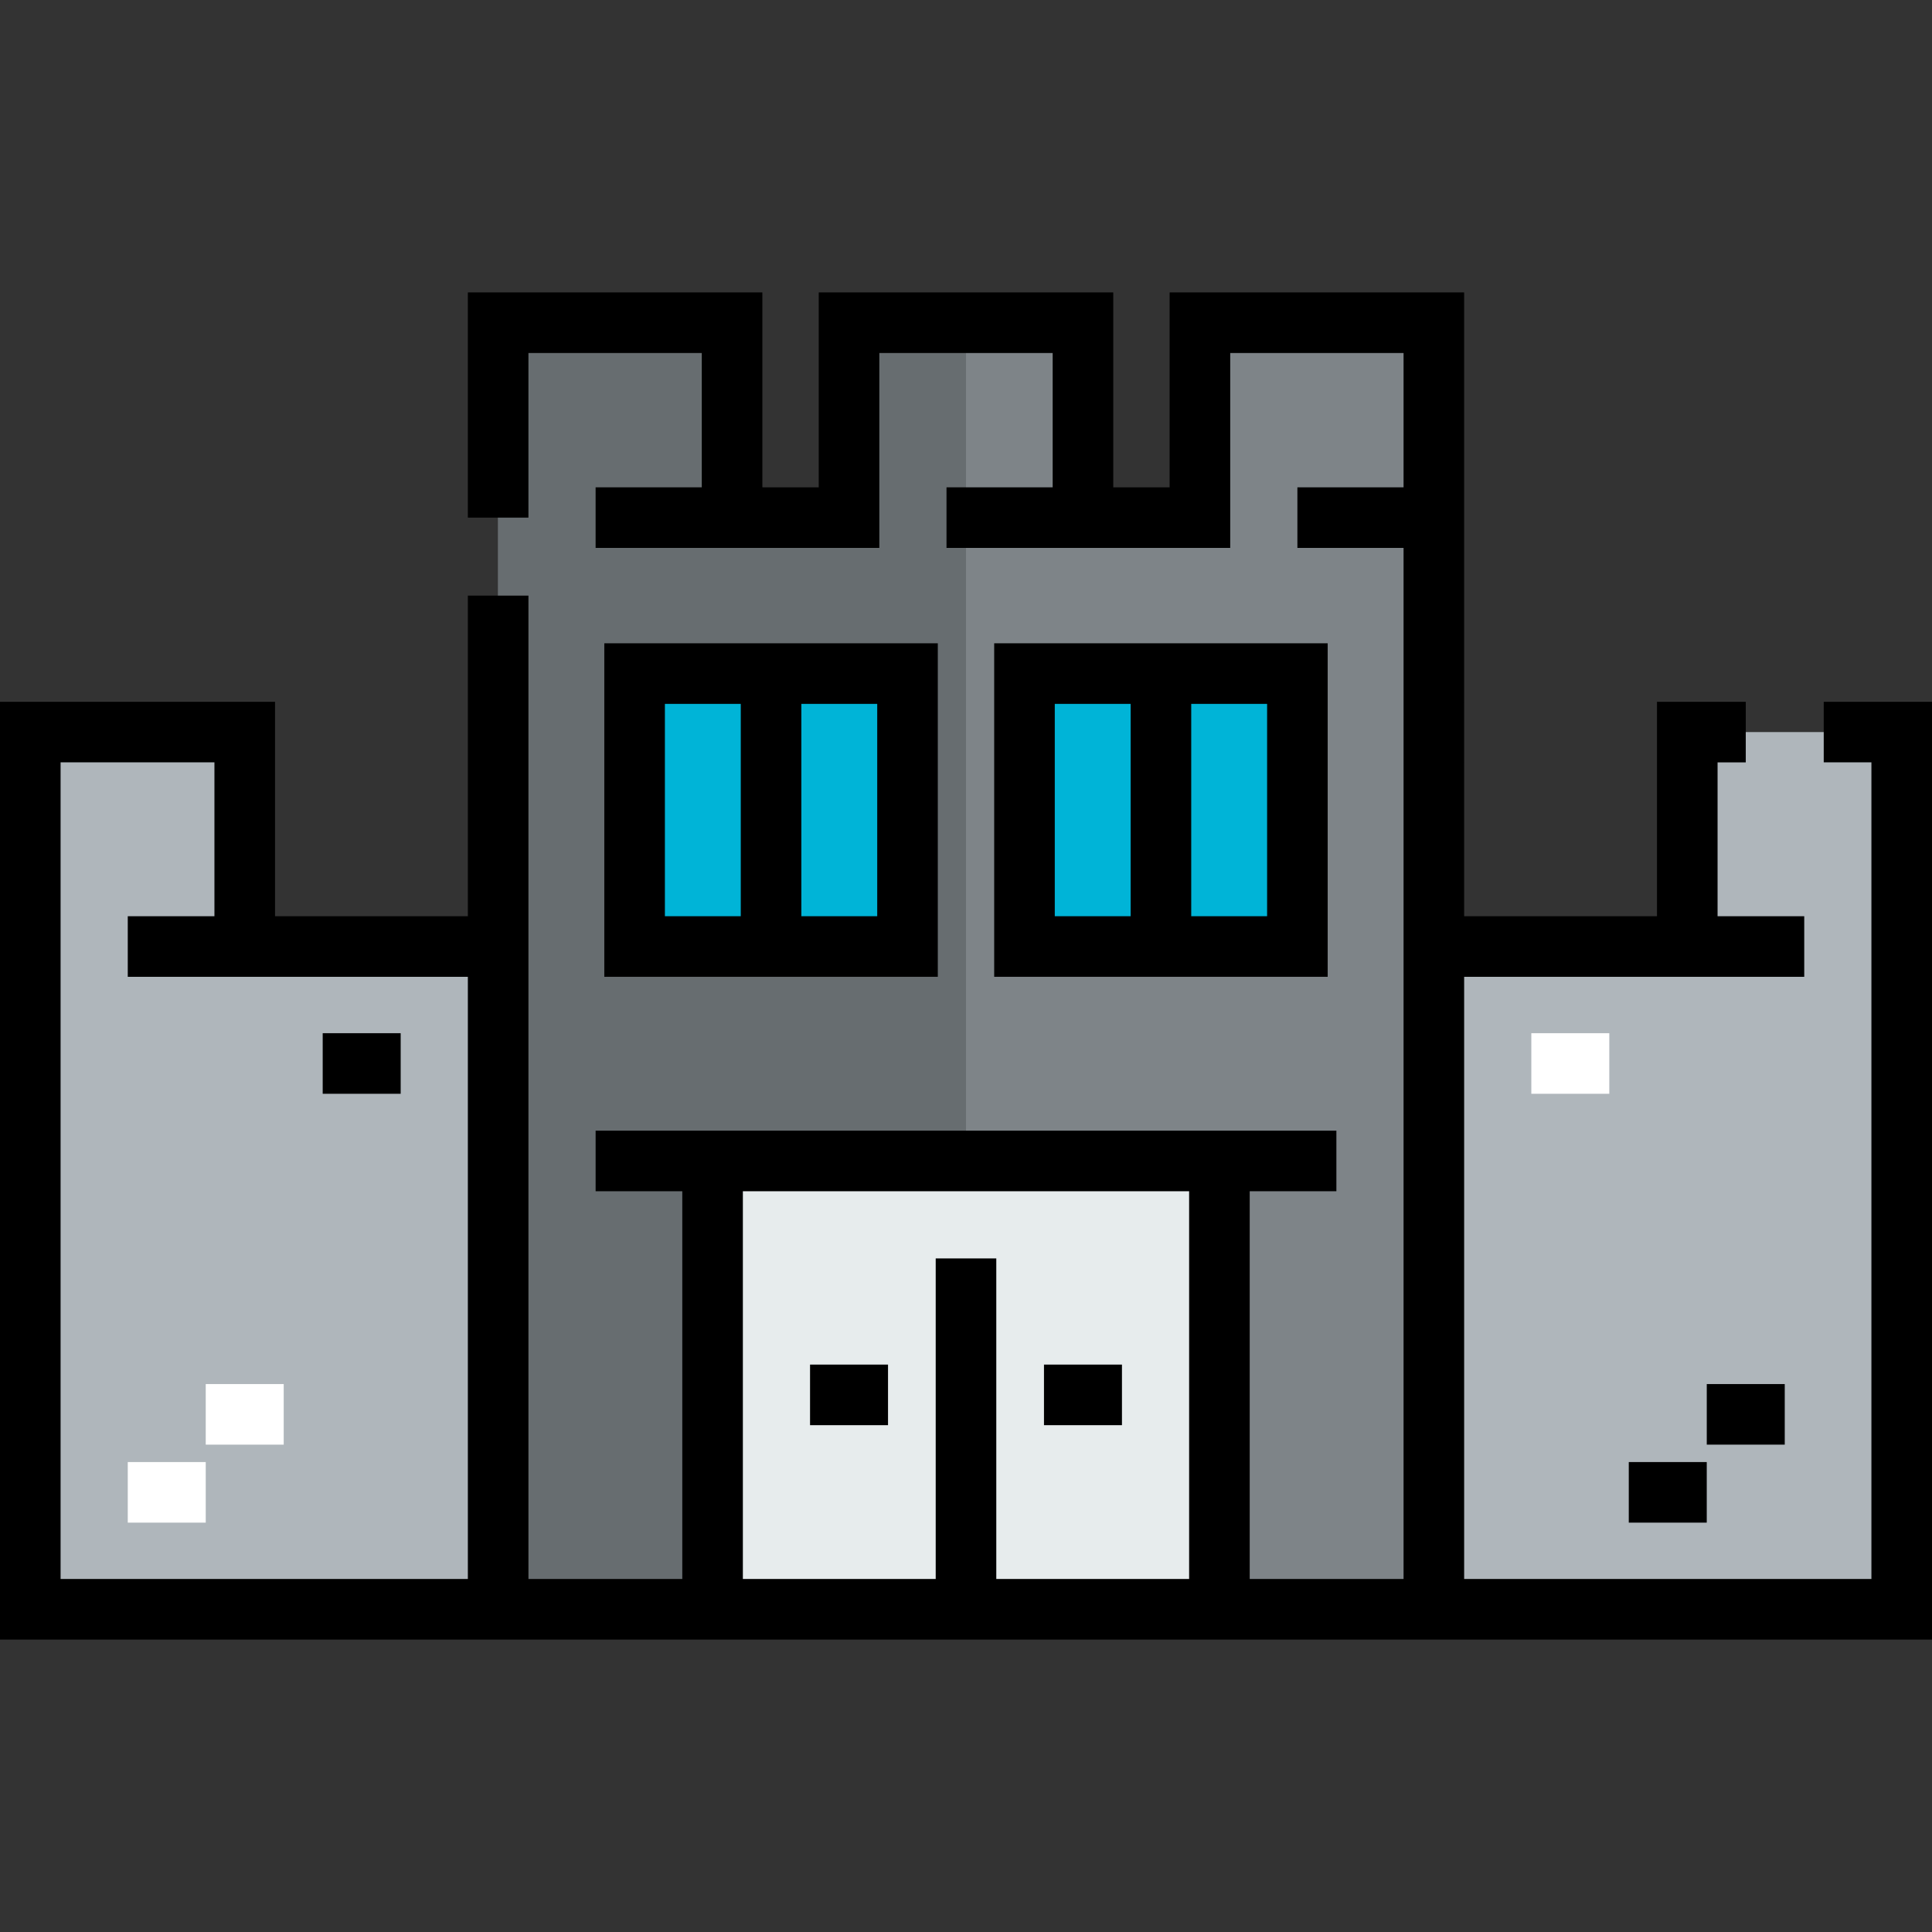
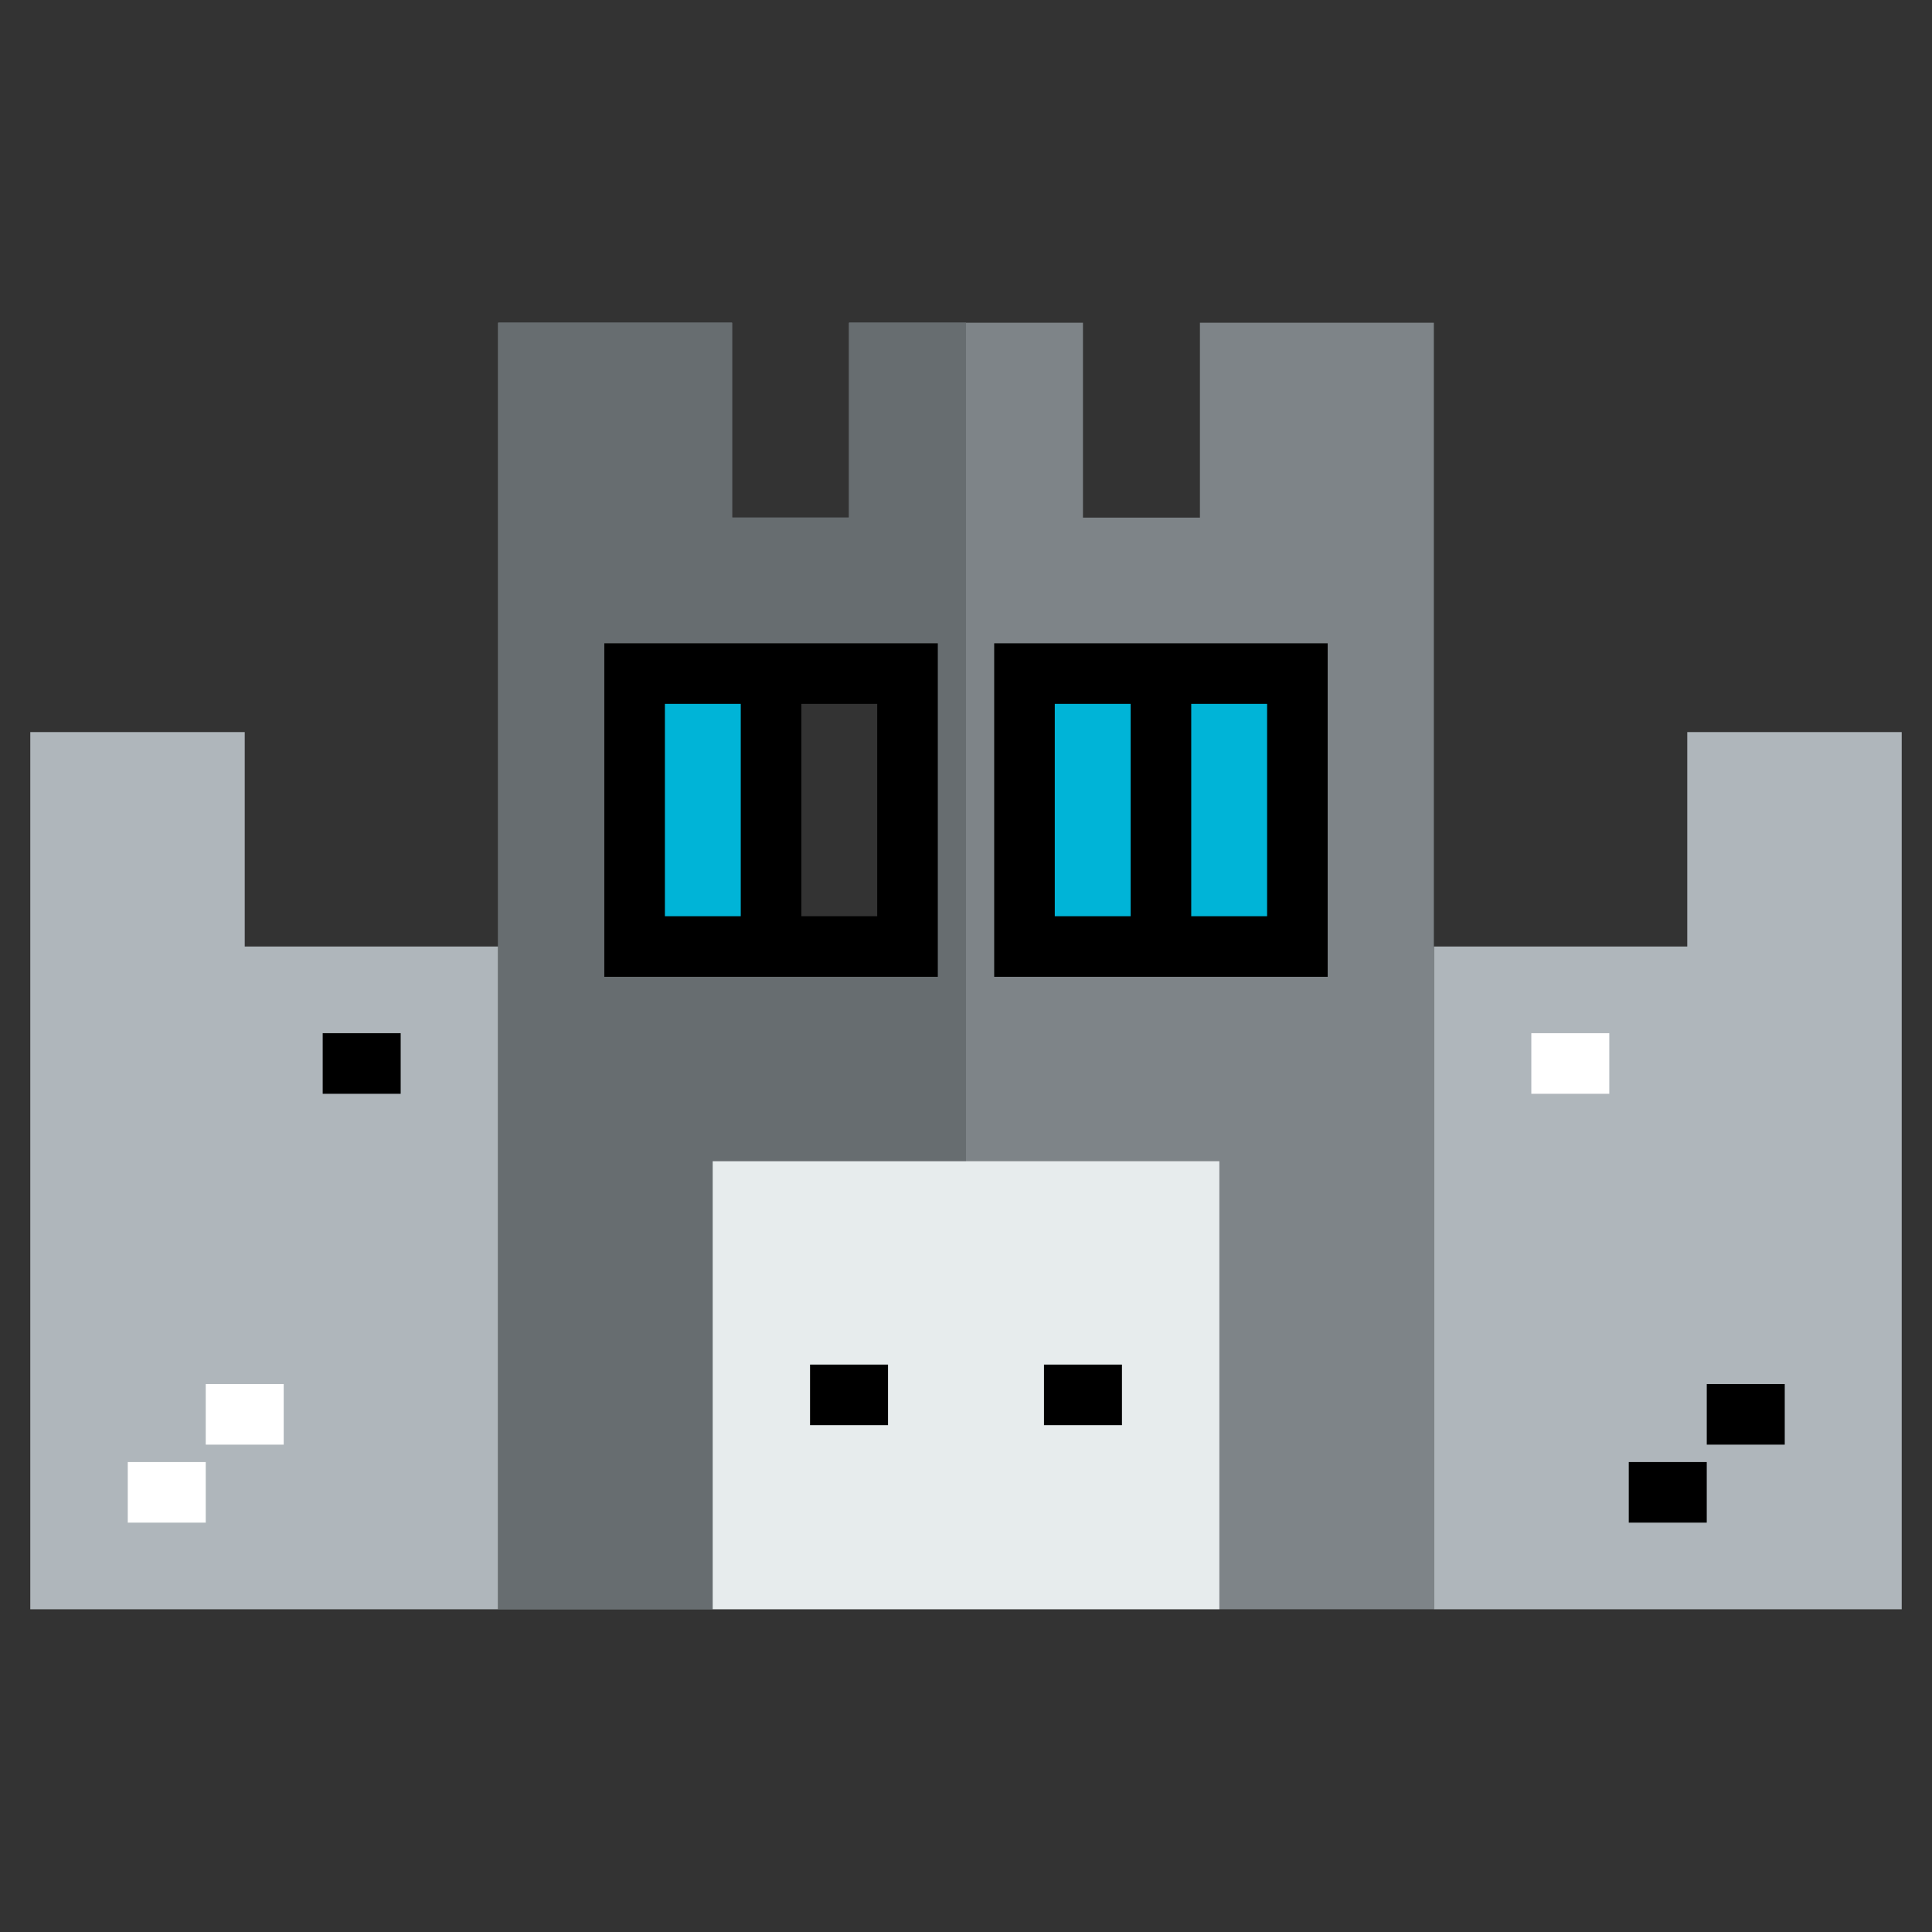
<svg xmlns="http://www.w3.org/2000/svg" version="1.1" id="Layer_1" viewBox="0 0 512 512" xml:space="preserve">
  <rect x="0" y="0" width="512" height="512" fill="#333333" stroke="none" />
  <rect x="188.843" y="307.663" style="fill:#E7ECED;" width="134.319" height="118.82" />
  <g>
    <rect x="307.663" y="178.514" style="fill:#00B4D7;" width="36.162" height="72.324" />
    <rect x="271.496" y="178.514" style="fill:#00B4D7;" width="36.163" height="72.324" />
-     <rect x="204.342" y="178.514" style="fill:#00B4D7;" width="36.162" height="72.324" />
    <rect x="168.175" y="178.514" style="fill:#00B4D7;" width="36.163" height="72.324" />
  </g>
  <g>
    <polygon style="fill:#AFB6BB;" points="503.972,426.481 379.986,426.481 379.986,250.834 447.145,250.834 447.145,194.007    503.972,194.007  " />
    <polygon style="fill:#AFB6BB;" points="132.014,250.834 132.014,426.481 8.028,426.481 8.028,194.007 64.855,194.007    64.855,250.834  " />
  </g>
  <path style="fill:#7E8488;" d="M379.986,250.834v175.647h-56.827V307.66H188.841v118.82h-56.826V250.834V85.519h61.993v51.661  h30.996V85.519h61.993v51.661h30.996V85.519h61.993V250.834z M343.823,250.834v-72.325h-36.162h-36.163v72.325h36.163H343.823z   M240.502,250.834v-72.325h-36.163h-36.163v72.325h36.163H240.502z" />
  <path style="fill:#676D70;" d="M225.003,85.519v51.661h-30.996V85.519h-61.993v165.315v175.647h56.826V307.66h67.16V85.519H225.003z   M204.339,250.834h-36.163v-72.325h36.163h36.163v72.325H204.339z" />
  <rect x="276.666" y="361.631" width="20.664" height="16.055" />
  <rect x="214.671" y="361.631" width="20.664" height="16.055" />
  <path d="M160.149,170.481v88.38h88.38v-88.38H160.149z M176.204,186.536h20.107v56.27h-20.107V186.536z M232.474,242.806h-20.108  v-56.27h20.108V242.806z" />
  <path d="M263.471,170.481v88.38h88.38v-88.38H263.471z M279.526,186.536h20.108v56.27h-20.108V186.536z M335.796,242.806h-20.108  v-56.27h20.108V242.806z" />
-   <path d="M483.309,185.979v16.055h12.636v216.419H388.014V258.862h90.128v-16.055h-22.969v-40.772h7.472v-16.055h-23.528v56.827  h-51.103V77.492h-78.05v51.661h-14.941V77.492h-78.048v51.661h-14.941V77.492h-78.048v59.688h16.055V93.547h45.938v35.605h-28.135  v16.055h75.187V93.547h45.938v35.605h-28.135v16.055h75.187V93.547h45.938v35.605h-28.135v16.055h28.135v273.245h-40.772V315.689  h22.969v-16.055h-196.31v16.055h22.969v102.764h-40.771V157.844h-16.055v84.962H72.883v-56.827H0v248.529h512V185.979H483.309z   M123.986,418.453H16.055V202.034h40.772v40.772H33.859v16.055h90.128v159.591H123.986z M264.027,418.453v-84.962h-16.055v84.962  h-51.104V315.689H315.13v102.764L264.027,418.453L264.027,418.453z" />
  <g>
    <rect x="33.859" y="387.459" style="fill:#FFFFFF;" width="20.664" height="16.055" />
    <rect x="54.523" y="366.79" style="fill:#FFFFFF;" width="20.664" height="16.055" />
  </g>
  <rect x="431.643" y="387.459" width="20.664" height="16.055" />
  <rect x="452.312" y="366.79" width="20.664" height="16.055" />
  <rect x="85.519" y="273.808" width="20.664" height="16.055" />
  <rect x="405.815" y="273.808" style="fill:#FFFFFF;" width="20.664" height="16.055" />
</svg>